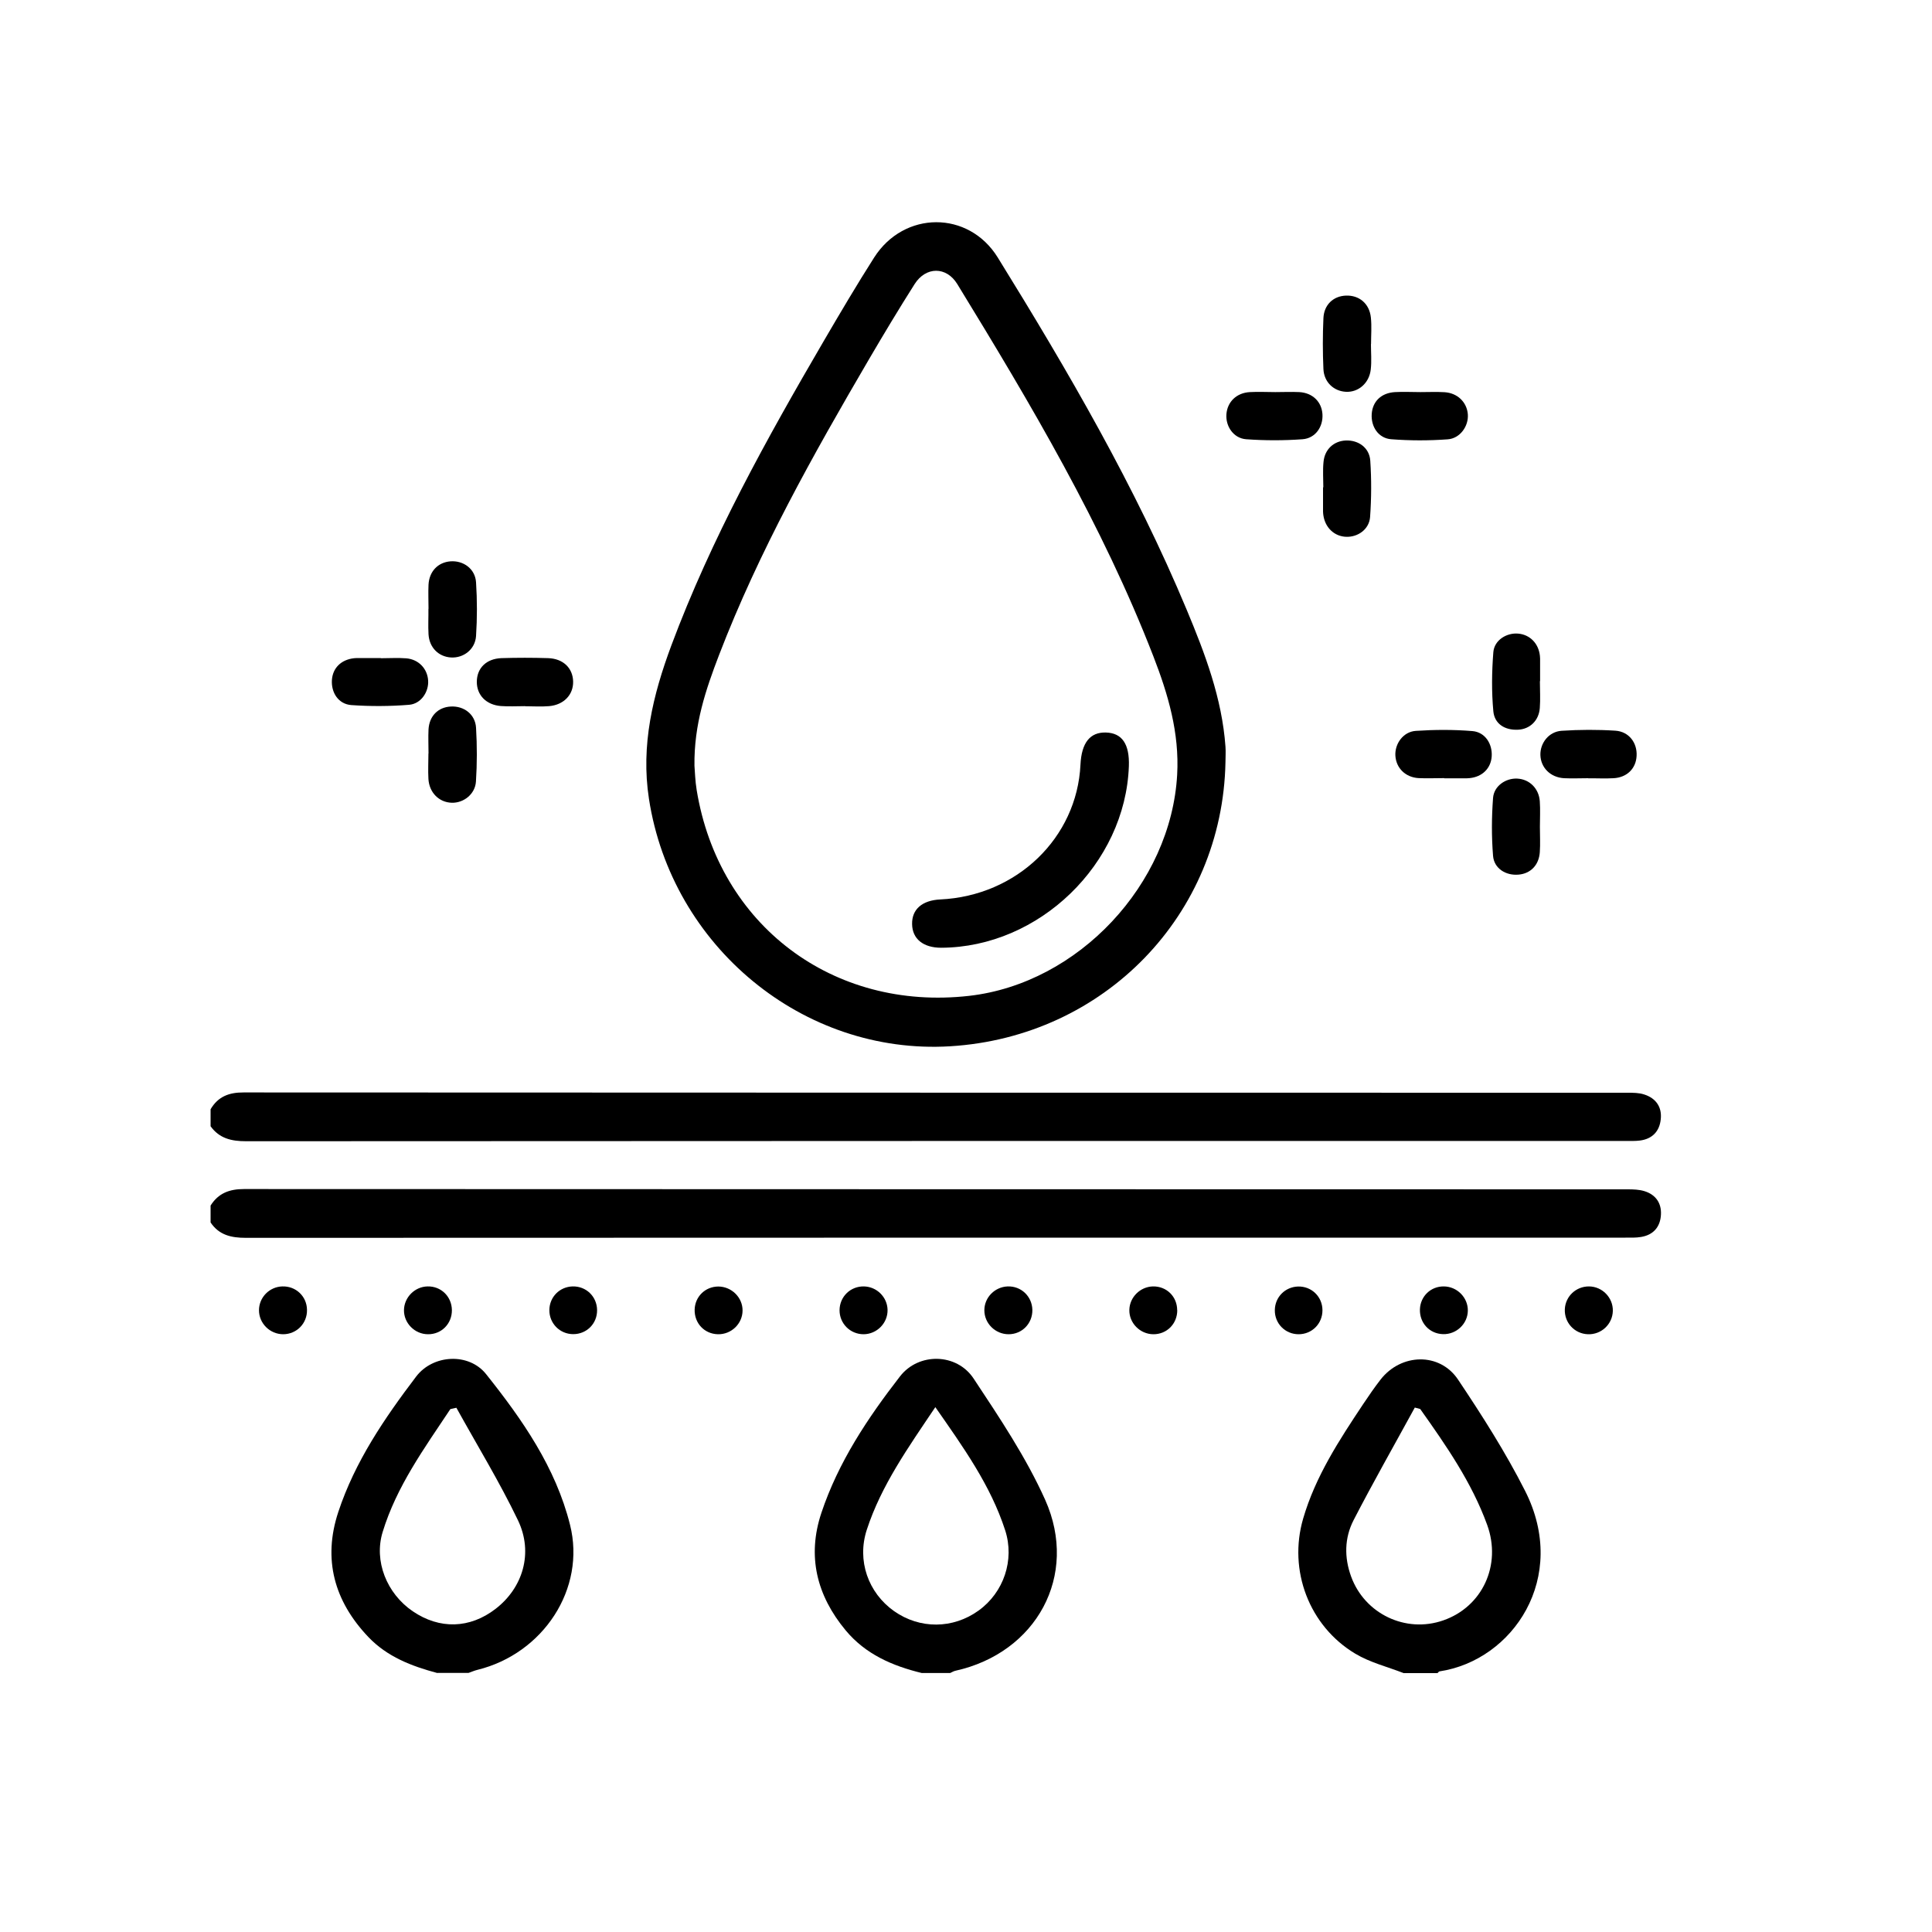
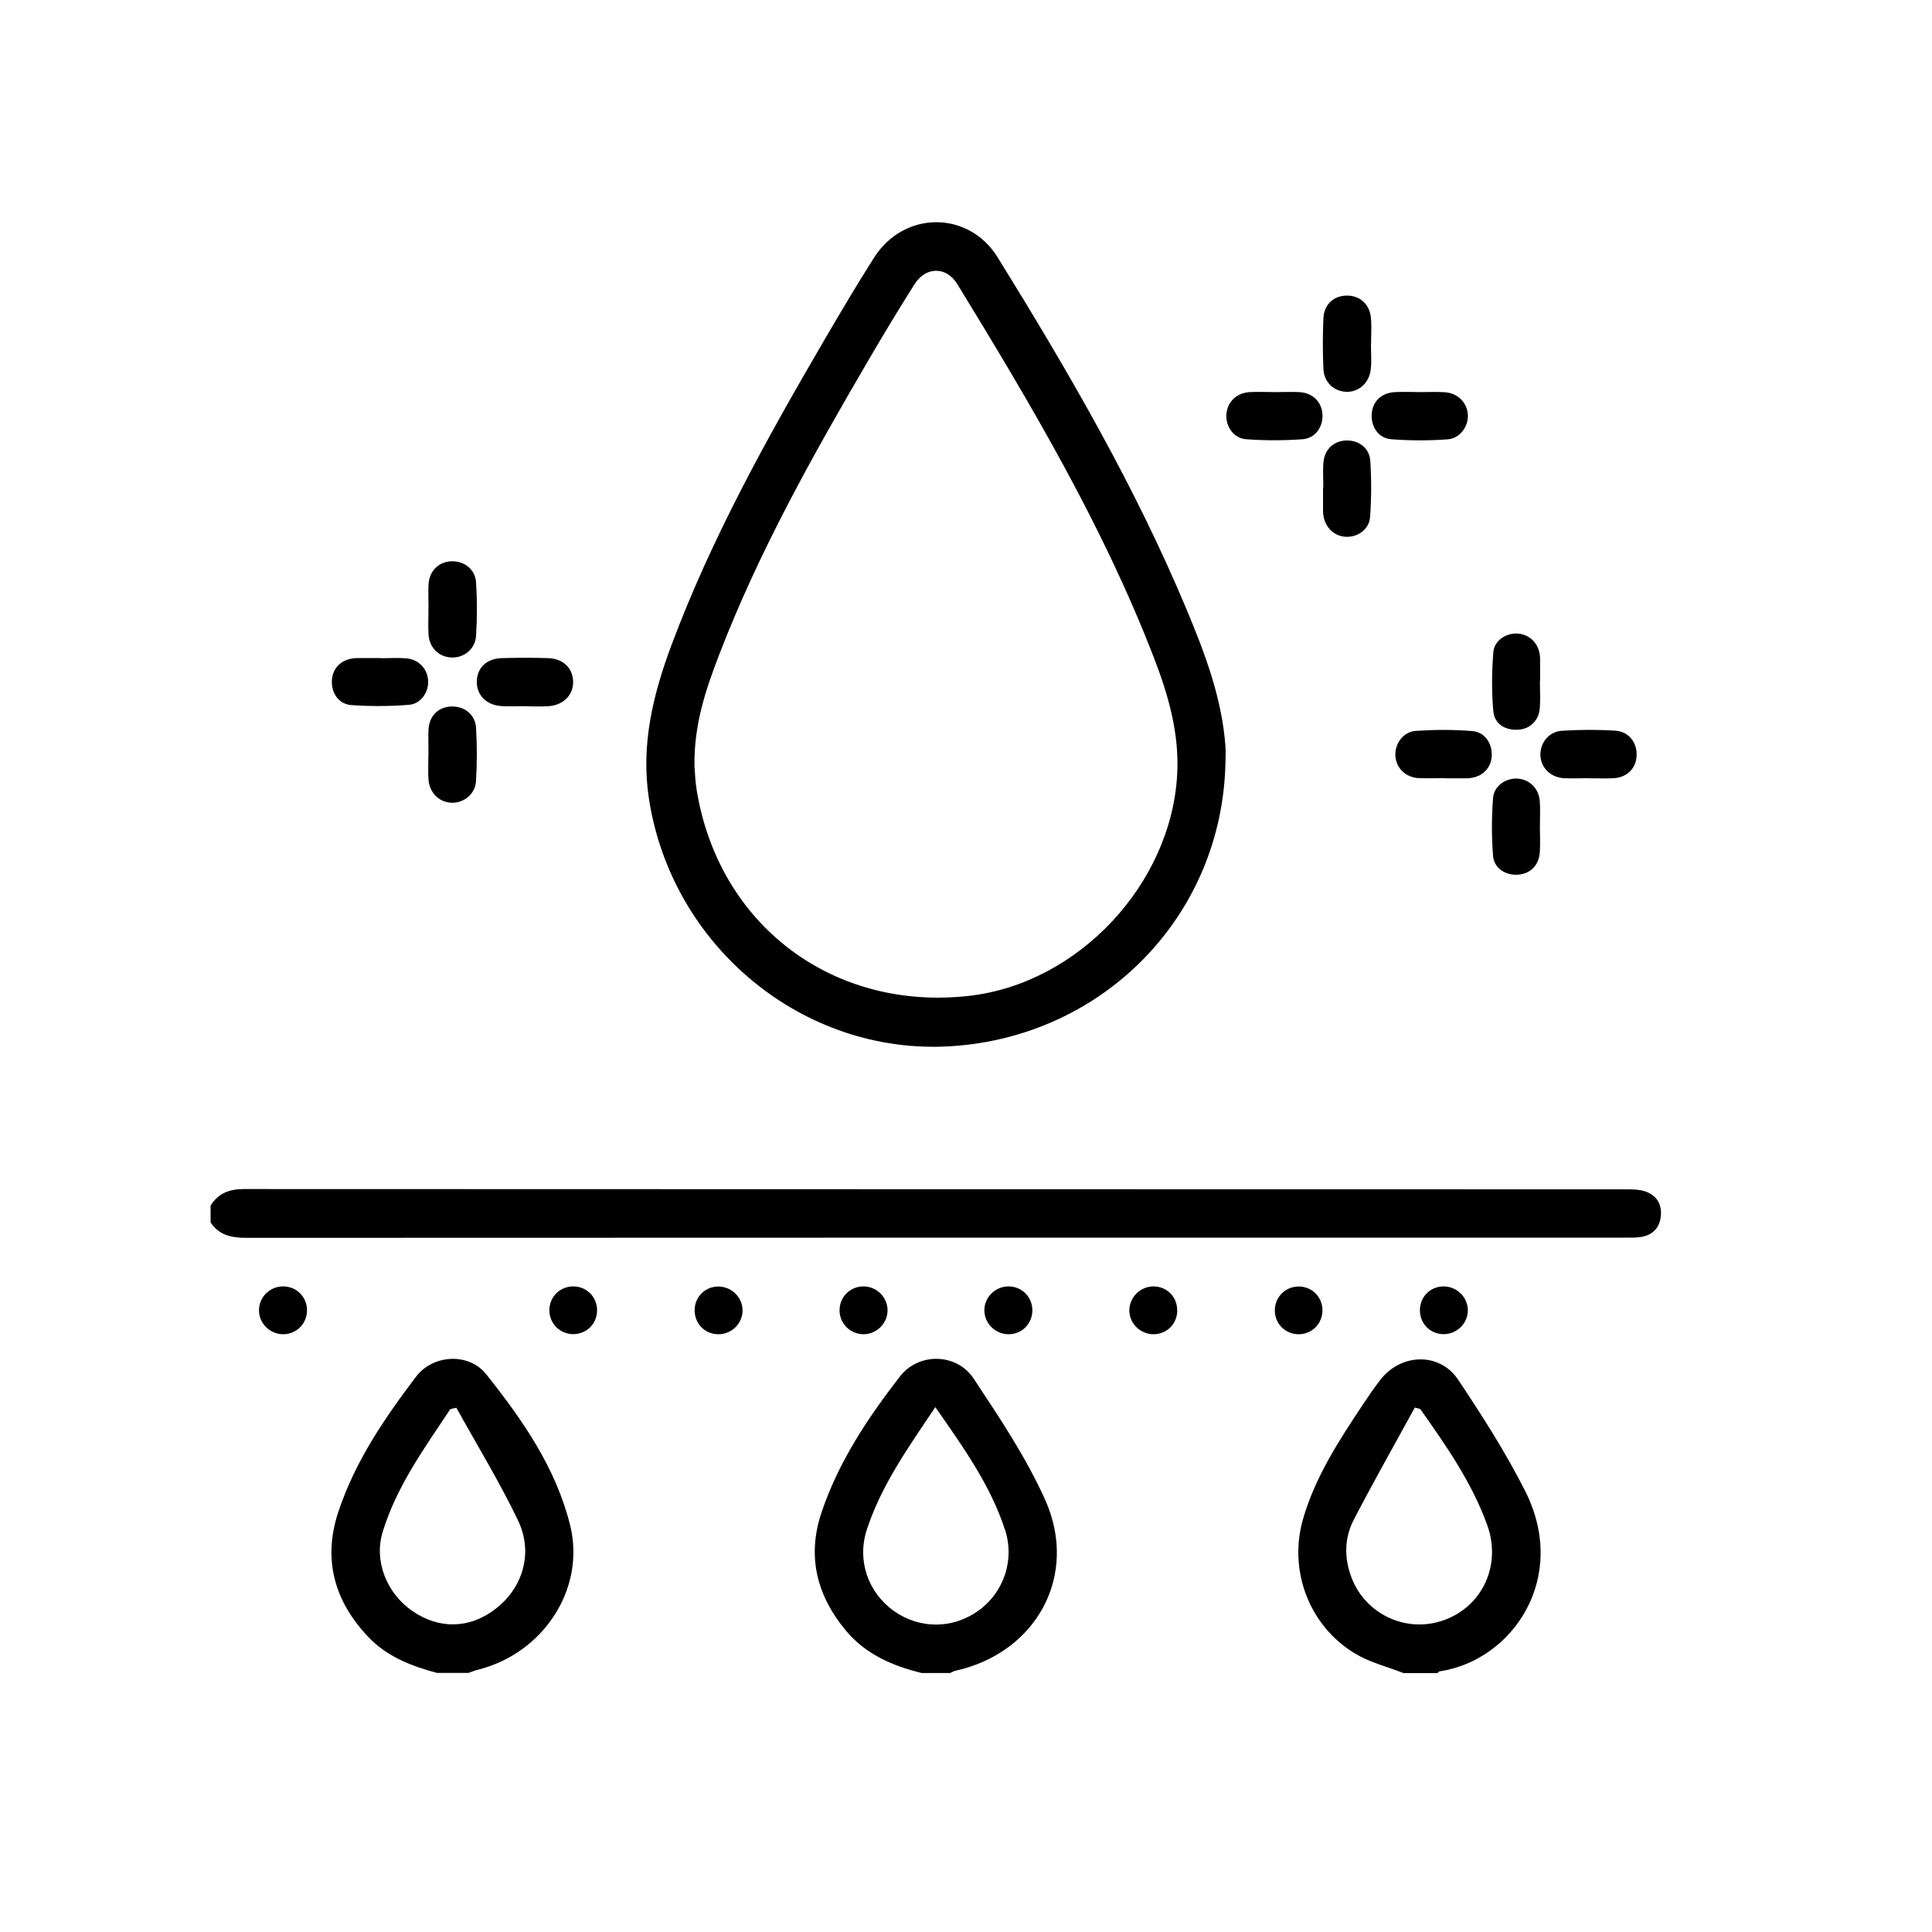
<svg xmlns="http://www.w3.org/2000/svg" id="Layer_1" data-name="Layer 1" viewBox="0 0 200 200">
  <defs>
    <style>
      .cls-1 {
        stroke-width: 0px;
      }
    </style>
  </defs>
-   <path class="cls-1" d="m21.8,114.83c.77-1.31,1.9-1.75,3.42-1.74,47.75.03,95.51.02,143.26.03.58,0,1.19,0,1.73.18,1.22.39,1.85,1.31,1.71,2.57-.13,1.25-.88,2.04-2.17,2.2-.48.06-.98.04-1.46.04-47.61,0-95.22,0-142.82.03-1.52,0-2.76-.29-3.67-1.55v-1.76Z" />
  <path class="cls-1" d="m21.8,124.8c.8-1.28,1.95-1.71,3.45-1.71,47.75.02,95.51.02,143.26.03.58,0,1.19.02,1.73.19,1.16.36,1.77,1.24,1.7,2.44-.07,1.26-.78,2.09-2.06,2.3-.53.09-1.07.07-1.61.07-47.61,0-95.21,0-142.82.02-1.51,0-2.77-.28-3.65-1.59v-1.76Z" />
  <path class="cls-1" d="m145.28,173.19c-1.67-.65-3.46-1.09-4.98-2-4.78-2.86-6.96-8.63-5.4-13.98,1.27-4.37,3.74-8.14,6.23-11.88.57-.85,1.15-1.7,1.78-2.51,2.12-2.73,6.12-2.86,8.03,0,2.49,3.72,4.92,7.53,6.94,11.52,4.55,8.98-1.27,17.54-8.86,18.68-.08.01-.14.12-.21.18h-3.52Zm1.74-27.33l-.56-.15c-2.12,3.88-4.31,7.73-6.34,11.66-.94,1.83-.98,3.85-.25,5.84,1.41,3.86,5.65,5.89,9.54,4.53,4.03-1.4,6.06-5.71,4.54-9.89-1.6-4.4-4.25-8.21-6.93-11.99Z" />
  <path class="cls-1" d="m45.27,173.19c-2.66-.71-5.19-1.68-7.14-3.73-3.53-3.71-4.73-8.04-3.11-12.94,1.72-5.21,4.78-9.7,8.06-14.02,1.74-2.29,5.45-2.5,7.24-.25,3.75,4.7,7.21,9.67,8.69,15.6,1.66,6.61-2.77,13.33-9.58,15.01-.32.08-.62.21-.93.32h-3.23Zm1.98-27.46c-.21.05-.42.09-.63.14-2.69,4.05-5.57,8-7.01,12.73-.92,3,.42,6.36,3.12,8.2,2.78,1.89,5.91,1.8,8.57-.25,2.82-2.17,3.94-5.79,2.32-9.17-1.91-3.98-4.23-7.77-6.37-11.64Z" />
  <path class="cls-1" d="m95.42,173.19c-3.04-.74-5.82-1.94-7.88-4.42-2.99-3.6-4.01-7.67-2.51-12.16,1.75-5.25,4.79-9.81,8.14-14.13,1.93-2.49,5.87-2.42,7.62.23,2.68,4.05,5.43,8.15,7.41,12.56,3.5,7.84-.92,15.84-9.31,17.69-.18.04-.35.15-.53.23h-2.93Zm1.41-27.53c-2.82,4.2-5.6,8.1-7.1,12.7-1.04,3.19.14,6.52,2.82,8.42,2.67,1.88,6.1,1.86,8.76-.06,2.58-1.86,3.75-5.22,2.74-8.32-1.51-4.65-4.32-8.57-7.23-12.74Z" />
  <path class="cls-1" d="m126.86,78.89c-.3,15.82-12.55,28.45-28.5,29.42-15.2.92-28.82-10.32-31.18-25.61-.86-5.57.41-10.76,2.32-15.89,4.13-11.06,9.84-21.34,15.77-31.5,1.7-2.91,3.41-5.81,5.22-8.65,3.09-4.85,9.77-4.9,12.8,0,7.27,11.75,14.22,23.68,19.56,36.47,1.9,4.55,3.65,9.16,4.01,14.16.04.53,0,1.07,0,1.61Zm-54.97.38c.05.58.07,1.56.23,2.52,2.29,13.99,14.11,22.9,28.21,21.3,11.31-1.29,20.9-11.56,21.53-22.9.24-4.33-.94-8.32-2.46-12.24-5.28-13.62-12.7-26.13-20.3-38.54-1.13-1.85-3.26-1.83-4.42,0-1.62,2.55-3.18,5.15-4.71,7.76-5.79,9.9-11.41,19.9-15.54,30.65-1.36,3.55-2.6,7.17-2.54,11.46Z" />
  <path class="cls-1" d="m159.41,85.59c0,.88.05,1.76-.01,2.63-.09,1.33-.95,2.21-2.19,2.32-1.32.12-2.55-.63-2.65-1.95-.16-1.98-.15-4,0-5.98.09-1.25,1.32-2.07,2.5-2.01,1.27.06,2.25,1.02,2.34,2.36.06.87.01,1.76.01,2.63Z" />
  <path class="cls-1" d="m159.41,70.52c0,.93.06,1.86-.01,2.78-.1,1.3-1.03,2.19-2.27,2.24-1.36.06-2.42-.61-2.54-1.91-.19-2.03-.16-4.09,0-6.12.1-1.24,1.37-2.02,2.56-1.92,1.22.1,2.12,1.01,2.26,2.29.01.1.02.19.02.29,0,.78,0,1.56,0,2.34,0,0-.02,0-.02,0Z" />
  <path class="cls-1" d="m54.35,73.1c-.83,0-1.66.05-2.49-.01-1.54-.12-2.51-1.14-2.5-2.52.01-1.41.98-2.38,2.55-2.44,1.61-.05,3.22-.05,4.83,0,1.56.05,2.56,1.03,2.59,2.42.03,1.37-.97,2.42-2.49,2.55-.82.07-1.66.01-2.49.01Z" />
  <path class="cls-1" d="m44.36,78c0-.83-.04-1.66,0-2.49.08-1.39.99-2.3,2.3-2.37,1.36-.08,2.54.8,2.62,2.2.11,1.85.11,3.71-.01,5.56-.08,1.31-1.28,2.24-2.51,2.2-1.31-.04-2.33-1.05-2.41-2.47-.05-.88,0-1.76,0-2.63Z" />
  <path class="cls-1" d="m149.49,80.55c-.88,0-1.76.04-2.64,0-1.36-.08-2.32-1.04-2.4-2.31-.08-1.23.8-2.49,2.11-2.58,1.94-.13,3.91-.14,5.85.02,1.32.1,2.1,1.32,2.01,2.63-.09,1.24-.98,2.11-2.28,2.24-.1.01-.19.02-.29.02-.78,0-1.56,0-2.34,0,0,0,0,0,0-.01Z" />
  <path class="cls-1" d="m147.04,40.59c.83,0,1.66-.04,2.49.01,1.35.08,2.32,1.03,2.42,2.29.09,1.22-.8,2.5-2.09,2.59-1.94.14-3.9.14-5.84-.01-1.33-.1-2.11-1.3-2.02-2.62.09-1.31,1-2.18,2.41-2.26.88-.05,1.76,0,2.63,0Z" />
  <path class="cls-1" d="m164.41,80.56c-.83,0-1.66.04-2.49,0-1.42-.08-2.42-1.09-2.46-2.4-.03-1.24.87-2.42,2.2-2.51,1.85-.12,3.71-.13,5.56-.01,1.41.09,2.28,1.26,2.2,2.62-.07,1.3-.99,2.22-2.38,2.3-.88.05-1.76,0-2.63.01Z" />
  <path class="cls-1" d="m132.02,40.59c.83,0,1.66-.04,2.49,0,1.38.08,2.31,1.01,2.39,2.29.08,1.3-.73,2.49-2.06,2.59-1.94.14-3.9.14-5.84,0-1.32-.1-2.15-1.36-2.04-2.62.11-1.27,1.06-2.19,2.43-2.26.88-.05,1.76,0,2.63,0Z" />
  <path class="cls-1" d="m136.99,50.45c0-.88-.07-1.76.02-2.63.12-1.31,1.06-2.16,2.29-2.22,1.31-.06,2.46.74,2.55,2.09.13,1.94.12,3.9-.02,5.84-.1,1.27-1.26,2.08-2.47,2.04-1.21-.04-2.16-.92-2.36-2.19-.02-.14-.04-.29-.04-.44,0-.83,0-1.66,0-2.49.01,0,.02,0,.03,0Z" />
  <path class="cls-1" d="m44.36,63.02c0-.83-.04-1.66,0-2.49.07-1.38.98-2.32,2.27-2.42,1.34-.1,2.56.77,2.65,2.17.12,1.85.12,3.71,0,5.56-.09,1.39-1.31,2.31-2.62,2.22-1.28-.09-2.22-1.04-2.3-2.4-.05-.88,0-1.76-.01-2.63Z" />
  <path class="cls-1" d="m39.43,68.14c.88,0,1.76-.06,2.63.01,1.28.11,2.18,1.07,2.26,2.29.08,1.17-.73,2.42-1.97,2.52-1.98.16-3.99.17-5.98.03-1.34-.1-2.1-1.29-2.01-2.61.09-1.24.96-2.09,2.28-2.24.1-.01.19-.02.29-.02.83,0,1.66,0,2.49,0,0,0,0,.02,0,.03Z" />
  <path class="cls-1" d="m141.92,35.62c0,.88.08,1.76-.02,2.63-.16,1.41-1.27,2.37-2.56,2.31-1.26-.06-2.28-.99-2.34-2.36-.08-1.75-.08-3.51,0-5.26.06-1.4,1.03-2.29,2.33-2.34,1.36-.05,2.42.81,2.58,2.25.1.92.02,1.85.02,2.78Z" />
  <path class="cls-1" d="m31.78,135.59c.03,1.4-1.06,2.52-2.46,2.53-1.38,0-2.52-1.13-2.51-2.5.01-1.32,1.08-2.41,2.41-2.45,1.4-.05,2.54,1.02,2.56,2.42Z" />
  <path class="cls-1" d="m86.91,135.63c.01-1.4,1.13-2.49,2.53-2.46,1.33.03,2.41,1.11,2.44,2.42.03,1.37-1.1,2.52-2.48,2.53-1.39,0-2.5-1.11-2.49-2.5Z" />
  <path class="cls-1" d="m106.87,135.6c.02,1.4-1.06,2.52-2.46,2.52-1.38,0-2.52-1.13-2.51-2.5.01-1.32,1.09-2.4,2.41-2.45,1.4-.05,2.53,1.03,2.56,2.43Z" />
-   <path class="cls-1" d="m166.96,135.7c-.03,1.38-1.19,2.47-2.58,2.42-1.39-.05-2.45-1.2-2.39-2.59.06-1.33,1.15-2.36,2.49-2.36,1.38,0,2.51,1.16,2.48,2.53Z" />
-   <path class="cls-1" d="m46.78,135.62c.01,1.41-1.07,2.51-2.47,2.5-1.38,0-2.52-1.16-2.49-2.52.03-1.31,1.12-2.4,2.43-2.43,1.4-.04,2.51,1.04,2.53,2.45Z" />
  <path class="cls-1" d="m76.87,135.67c-.01,1.37-1.17,2.48-2.55,2.45-1.4-.03-2.45-1.14-2.41-2.56.04-1.34,1.1-2.37,2.44-2.38,1.38,0,2.53,1.13,2.52,2.49Z" />
  <path class="cls-1" d="m121.87,135.63c0,1.41-1.08,2.5-2.48,2.49-1.38-.01-2.52-1.17-2.48-2.53.03-1.31,1.13-2.39,2.44-2.42,1.41-.03,2.51,1.05,2.51,2.46Z" />
  <path class="cls-1" d="m151.95,135.68c-.02,1.37-1.19,2.47-2.57,2.43-1.4-.04-2.44-1.16-2.39-2.58.05-1.34,1.12-2.37,2.46-2.36,1.38,0,2.52,1.15,2.5,2.51Z" />
  <path class="cls-1" d="m61.81,135.61c.02,1.4-1.07,2.5-2.47,2.5-1.39,0-2.49-1.12-2.47-2.51.02-1.34,1.06-2.39,2.4-2.43,1.4-.04,2.52,1.04,2.54,2.44Z" />
  <path class="cls-1" d="m136.9,135.62c.01,1.4-1.08,2.5-2.47,2.5-1.39,0-2.49-1.12-2.46-2.51.02-1.34,1.07-2.39,2.4-2.43,1.4-.04,2.52,1.05,2.53,2.44Z" />
-   <path class="cls-1" d="m116.86,79.31c-.36,10.12-9.28,18.76-19.43,18.8-1.85,0-2.99-.91-3.01-2.45-.03-1.53,1.04-2.46,2.92-2.55,7.91-.37,14.15-6.37,14.51-13.96.11-2.26.99-3.37,2.64-3.32,1.67.05,2.45,1.2,2.37,3.49Z" />
</svg>